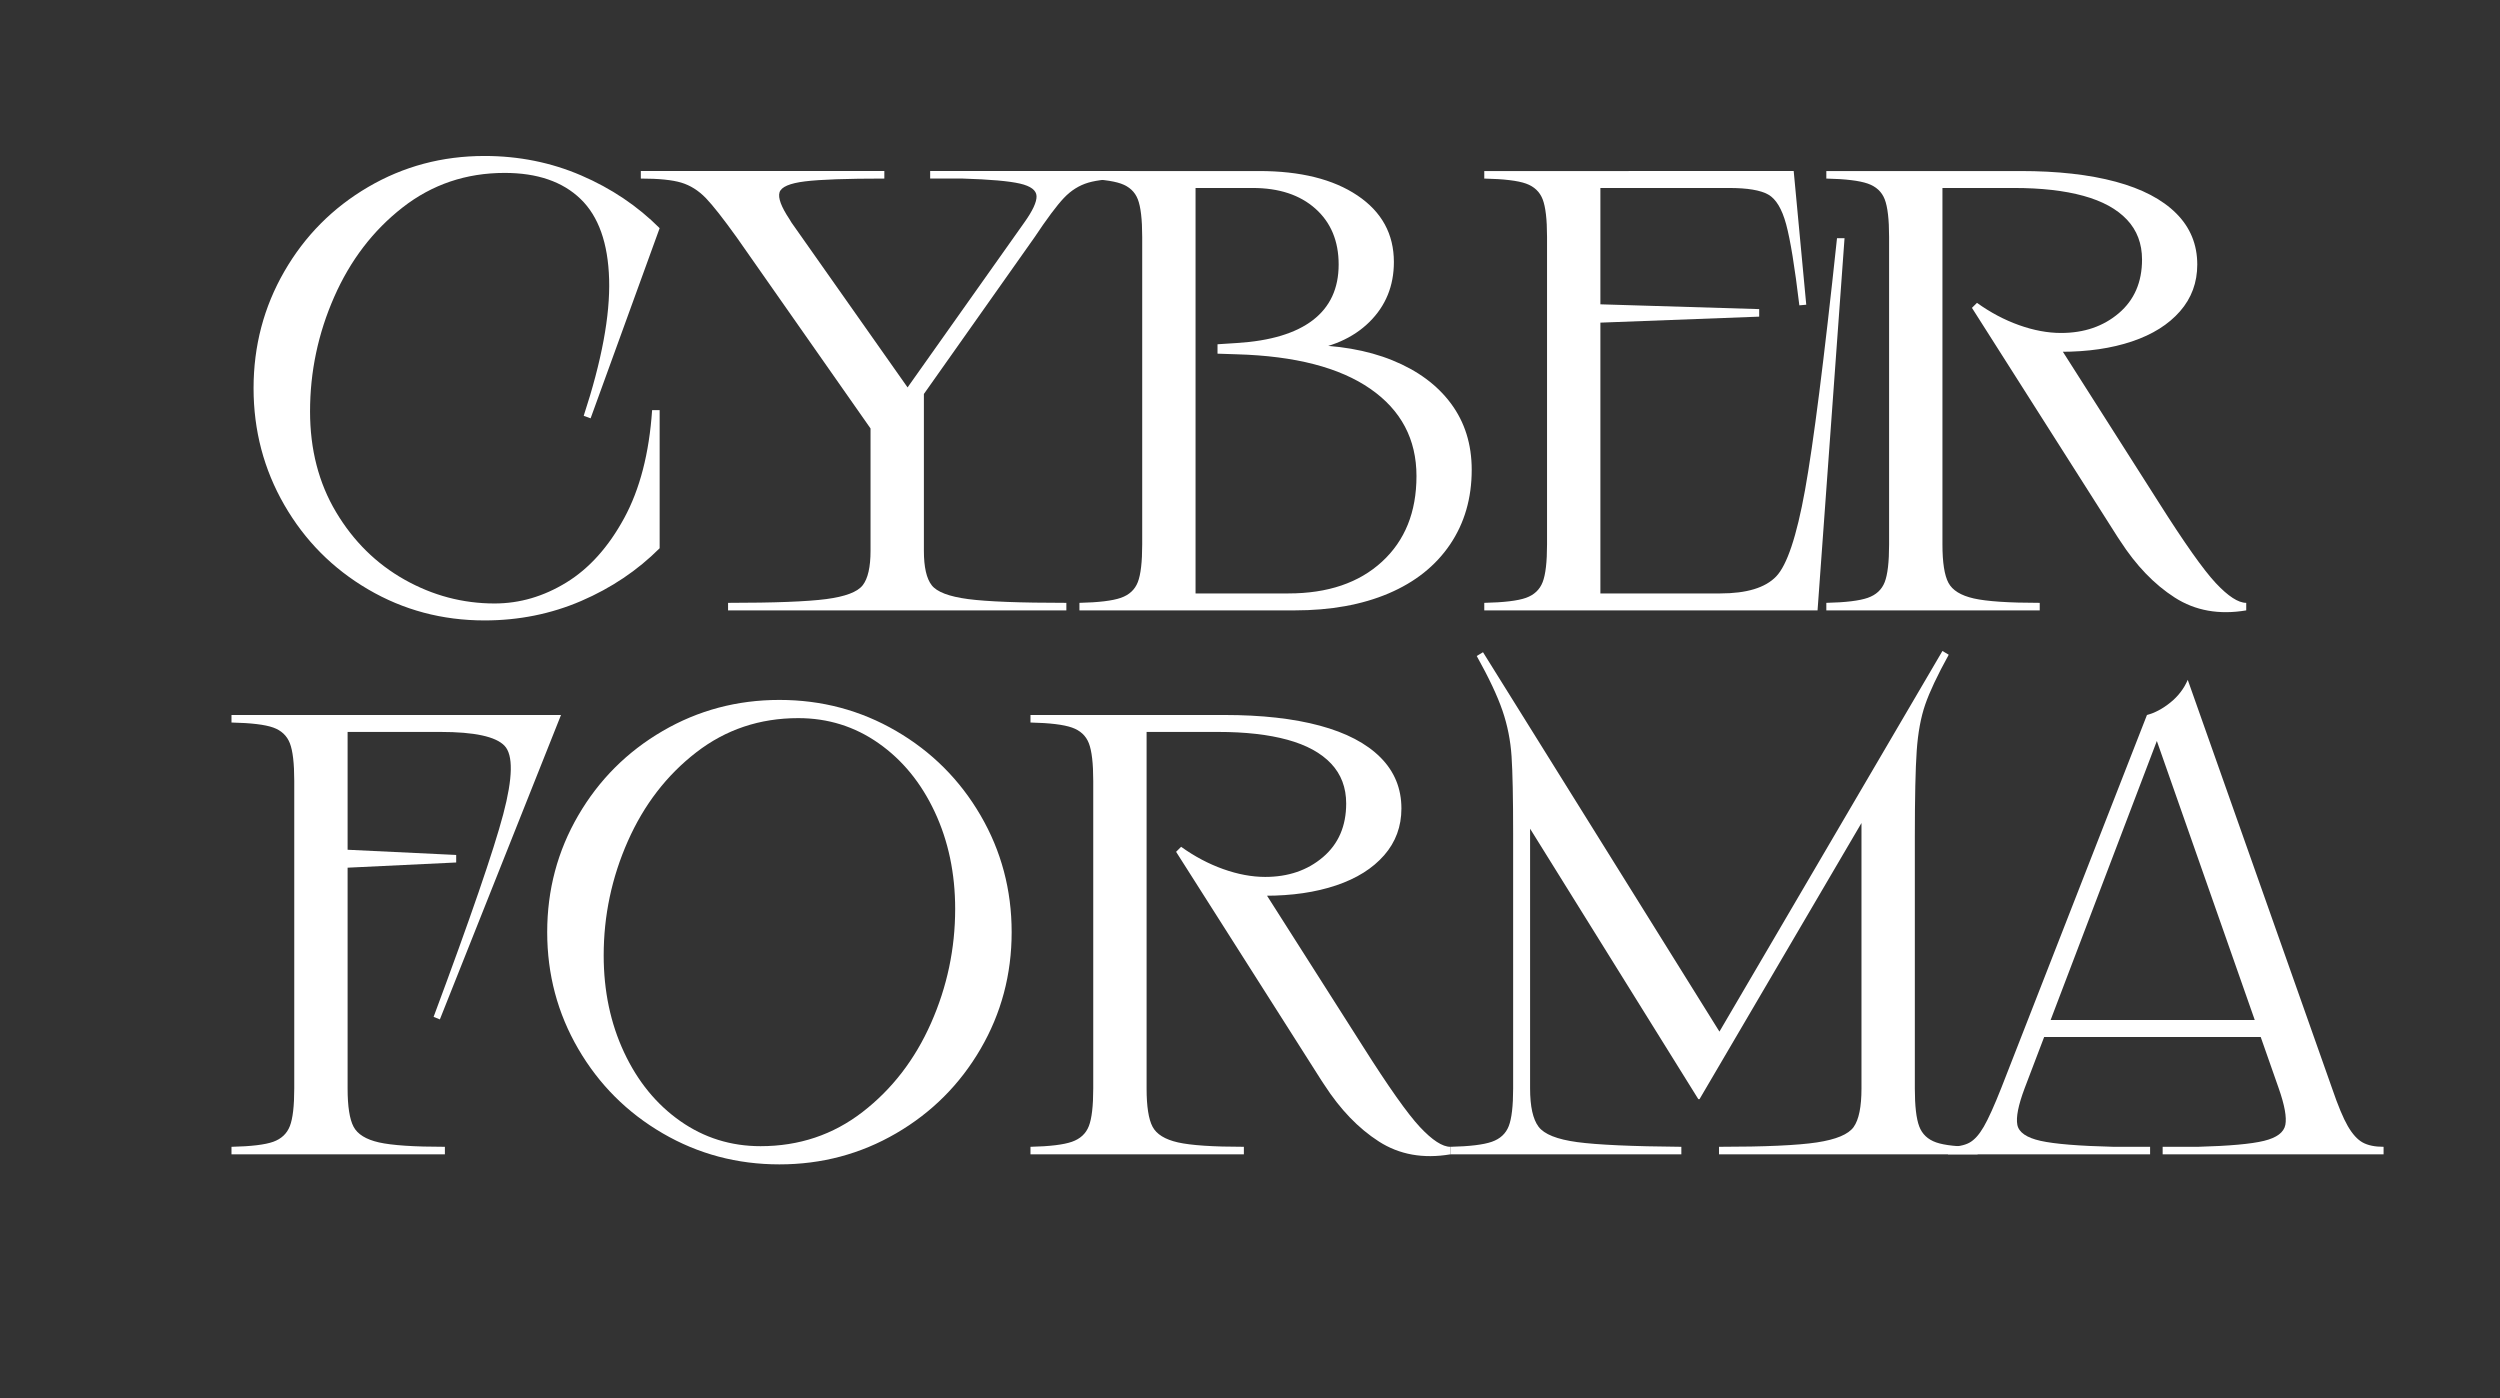
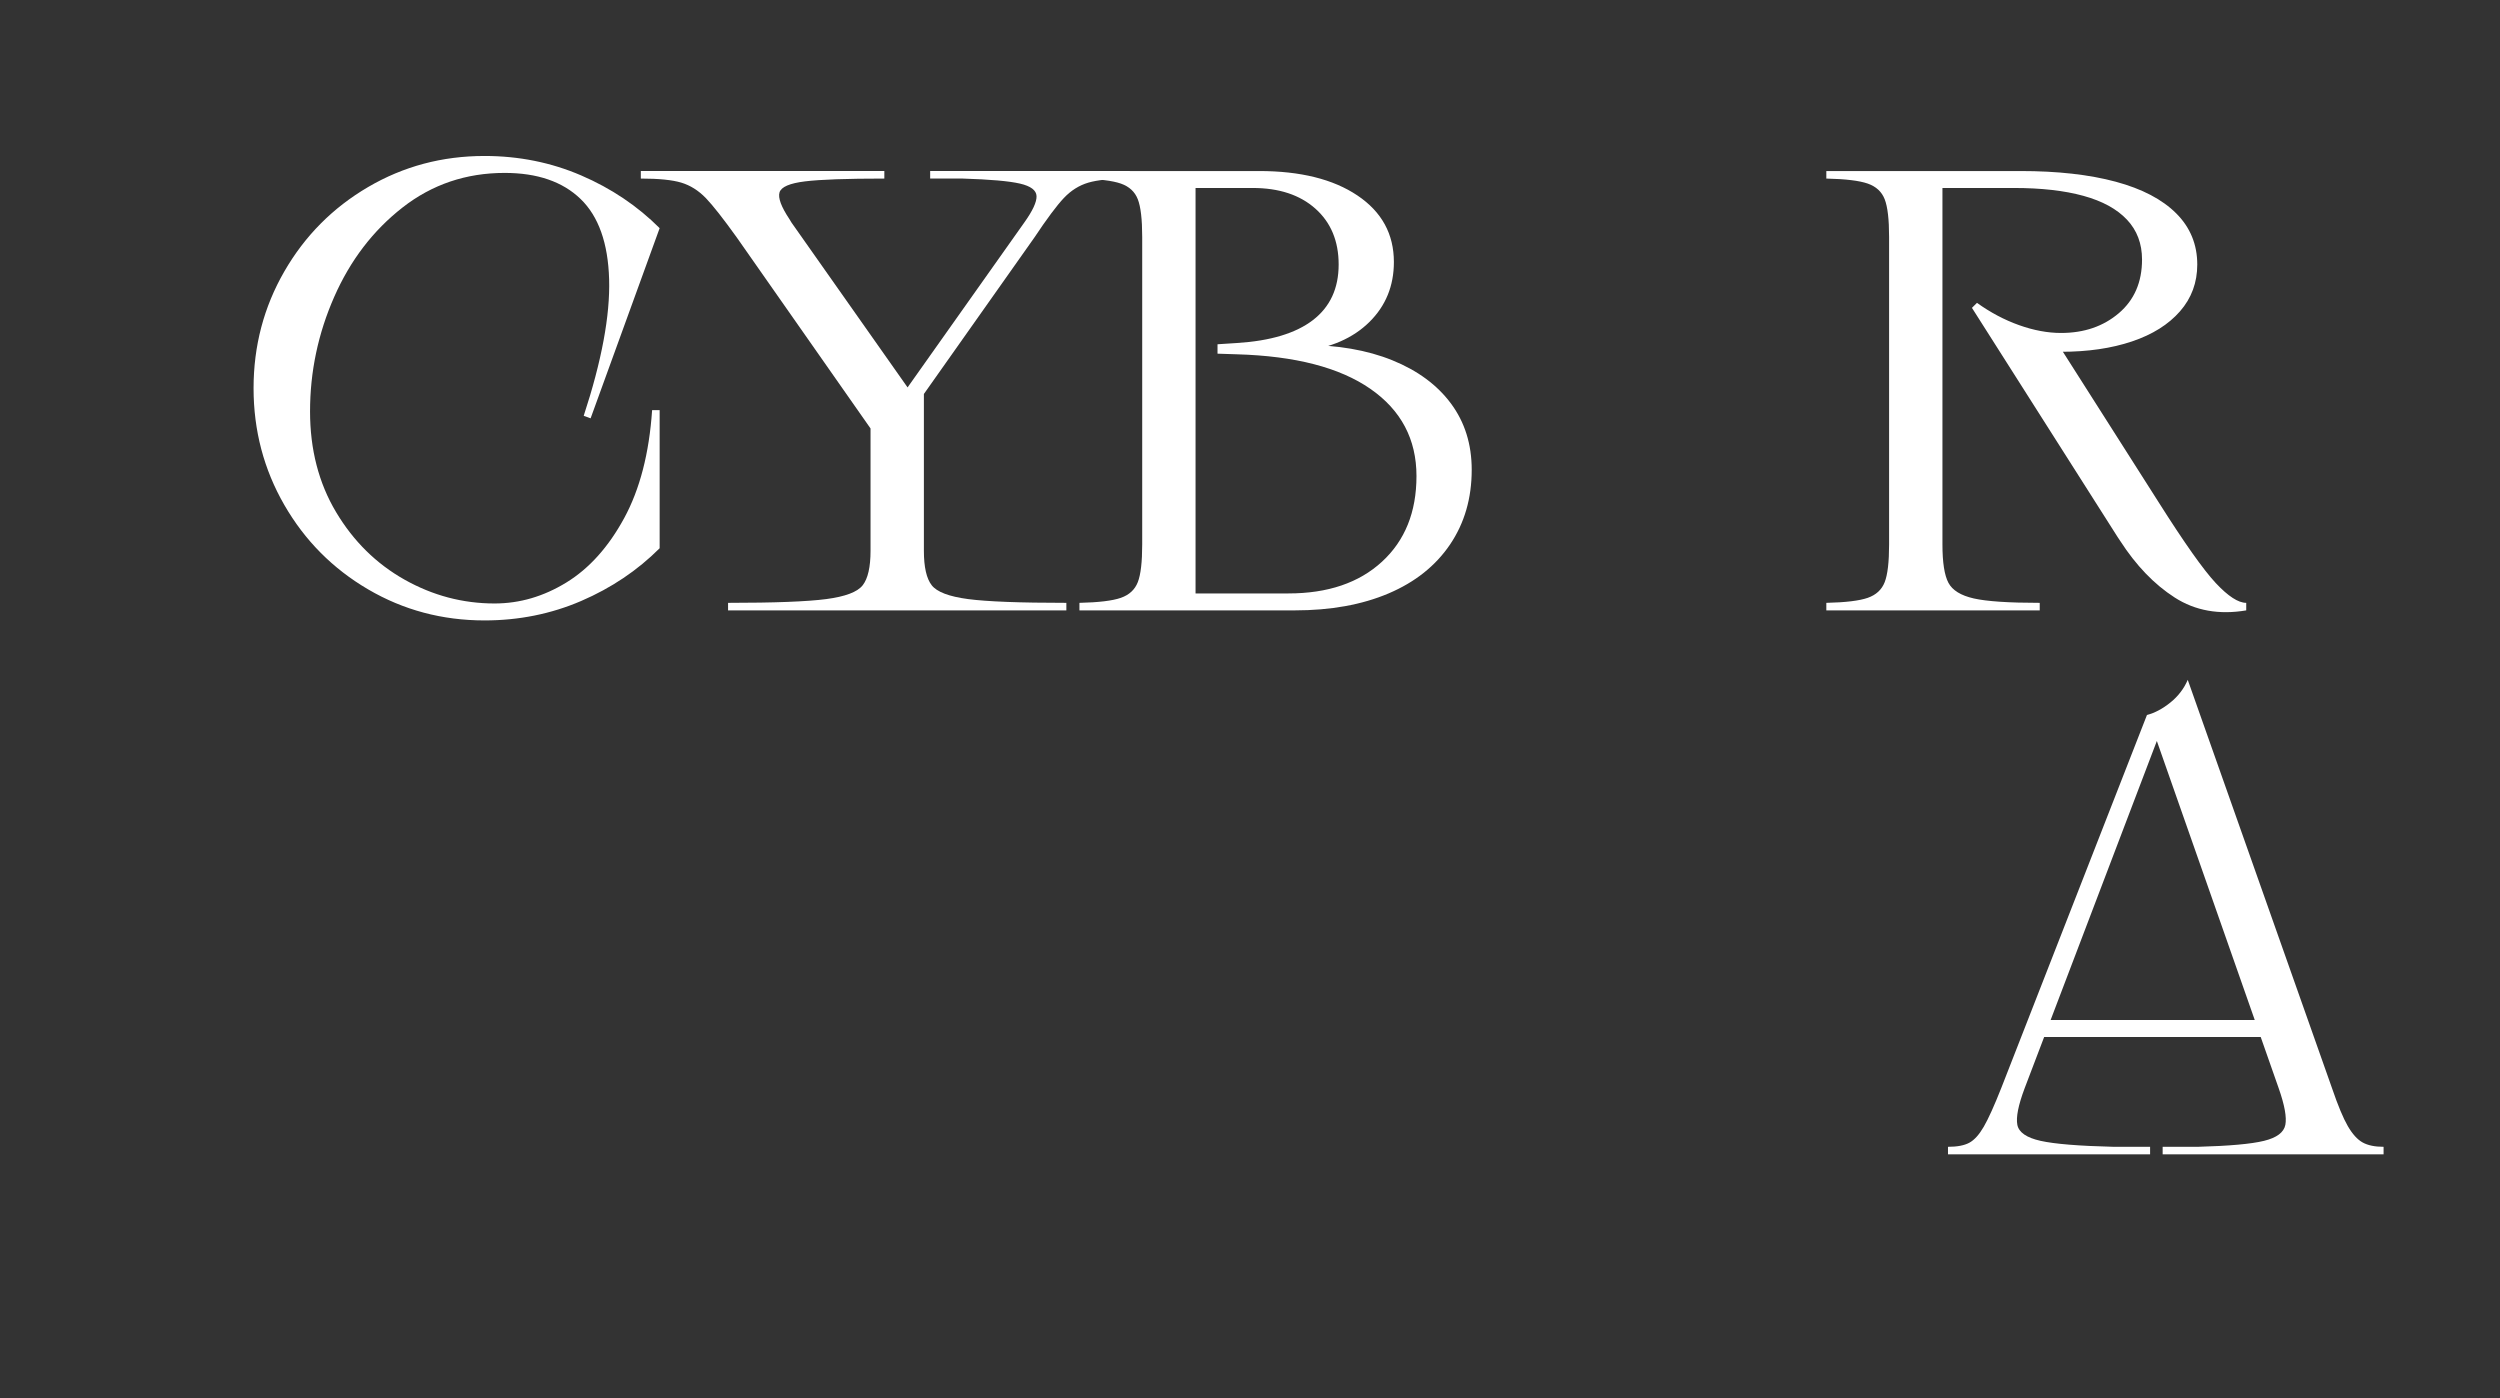
<svg xmlns="http://www.w3.org/2000/svg" id="Layer_1" x="0px" y="0px" viewBox="0 0 238.99 133.66" style="enable-background:new 0 0 238.99 133.66;" xml:space="preserve">
  <rect x="0" y="0" width="238.99" height="133.66" fill="#333333" stroke="none" />
  <style type="text/css"> .st0{fill:#FFFFFF;} </style>
  <path class="st0" d="M56.46,39.99l-0.66-0.24c1.72-5.24,2.53-9.59,2.43-13.05c-0.1-3.46-1.01-6.02-2.73-7.68 c-1.72-1.66-4.14-2.49-7.26-2.49c-3.68,0-6.93,1.1-9.75,3.3c-2.82,2.2-5,5.05-6.54,8.55c-1.54,3.5-2.31,7.15-2.31,10.95 c0,3.64,0.83,6.85,2.49,9.63c1.66,2.78,3.84,4.93,6.54,6.45c2.7,1.52,5.57,2.28,8.61,2.28c2.4,0,4.69-0.67,6.87-2.01 c2.18-1.34,4.02-3.39,5.52-6.15c1.5-2.76,2.39-6.2,2.67-10.32h0.72v13.2c-2.12,2.12-4.62,3.8-7.5,5.04s-5.96,1.86-9.24,1.86 c-4.04,0-7.75-0.99-11.13-2.97c-3.38-1.98-6.05-4.67-8.01-8.07c-1.96-3.4-2.94-7.12-2.94-11.16c0-4.04,0.98-7.76,2.94-11.16 c1.96-3.4,4.63-6.09,8.01-8.07c3.38-1.98,7.09-2.97,11.13-2.97c3.28,0,6.36,0.62,9.24,1.86c2.88,1.24,5.38,2.92,7.5,5.04 L56.46,39.99z" />
  <path class="st0" d="M67.47,18.93c-0.7-0.72-1.48-1.21-2.34-1.47c-0.86-0.26-2.15-0.39-3.87-0.39v-0.72h23.28v0.72 c-3.6,0-6.13,0.09-7.59,0.27c-1.46,0.18-2.27,0.53-2.43,1.05c-0.16,0.52,0.16,1.38,0.96,2.58l0.18,0.3l11.28,16.02h-0.36 l11.34-16.02c0.8-1.12,1.19-1.96,1.17-2.52c-0.02-0.56-0.55-0.96-1.59-1.2c-1.04-0.24-2.86-0.4-5.46-0.48h-3.12v-0.72H108v0.72 c-1.76,0-3.08,0.13-3.96,0.39c-0.88,0.26-1.66,0.75-2.34,1.47c-0.68,0.72-1.62,1.98-2.82,3.78L84.6,42.93L70.44,22.71 C69.15,20.91,68.16,19.65,67.47,18.93z M78.99,57.27c1.82-0.24,2.98-0.68,3.48-1.32c0.5-0.64,0.75-1.74,0.75-3.3V37.59h5.1v15.06 c0,1.56,0.25,2.66,0.75,3.3c0.5,0.64,1.66,1.08,3.48,1.32c1.82,0.24,4.95,0.36,9.39,0.36v0.72H69.6v-0.72 C74.04,57.63,77.16,57.51,78.99,57.27z" />
  <path class="st0" d="M129.77,18.69c2.32,1.56,3.48,3.68,3.48,6.36c0,2.28-0.78,4.19-2.34,5.73c-1.56,1.54-3.68,2.47-6.36,2.79v-0.6 c3.28,0,6.13,0.49,8.55,1.47c2.42,0.98,4.29,2.36,5.61,4.14c1.32,1.78,1.98,3.89,1.98,6.33c0,2.72-0.69,5.1-2.07,7.14 s-3.34,3.6-5.88,4.68s-5.53,1.62-8.97,1.62h-20.58v-0.72c1.84-0.04,3.16-0.2,3.96-0.48c0.8-0.28,1.34-0.78,1.62-1.5 c0.28-0.72,0.42-1.92,0.42-3.6v-29.4c0-1.68-0.14-2.88-0.42-3.6c-0.28-0.72-0.82-1.22-1.62-1.5c-0.8-0.28-2.12-0.44-3.96-0.48v-0.72 h17.16C124.32,16.35,127.45,17.13,129.77,18.69z M114.29,57.69l-0.96-0.96h9.84c3.76,0,6.74-1.01,8.94-3.03 c2.2-2.02,3.3-4.75,3.3-8.19c0-3.52-1.47-6.3-4.41-8.34c-2.94-2.04-7.19-3.14-12.75-3.3l-1.86-0.06v-0.9l1.86-0.12 c3.2-0.2,5.62-0.93,7.26-2.19c1.64-1.26,2.46-3.03,2.46-5.31c0-2.24-0.74-4.02-2.22-5.34c-1.48-1.32-3.48-1.98-6-1.98h-6.42 l0.96-0.96V57.69z" />
-   <path class="st0" d="M171.47,16.35l1.2,12.78l-0.66,0.06c-0.44-3.68-0.86-6.26-1.26-7.74c-0.4-1.48-0.97-2.43-1.71-2.85 c-0.74-0.42-1.99-0.63-3.75-0.63h-13.26l0.96-0.96v12.84l-0.72-0.78l15.9,0.48v0.72l-15.9,0.6l0.72-0.78v27.6l-0.96-0.96h12.42 c2.52,0,4.3-0.54,5.34-1.62c1.04-1.08,1.96-3.83,2.76-8.25c0.8-4.42,1.82-12.45,3.06-24.09h0.72l-2.58,35.58h-31.86v-0.72 c1.88-0.04,3.21-0.2,3.99-0.48c0.78-0.28,1.31-0.78,1.59-1.5c0.28-0.72,0.42-1.92,0.42-3.6v-29.4c0-1.68-0.14-2.88-0.42-3.6 c-0.28-0.72-0.81-1.22-1.59-1.5c-0.78-0.28-2.11-0.44-3.99-0.48v-0.72H171.47z" />
  <path class="st0" d="M202.25,17.37c2.52,0.68,4.45,1.69,5.79,3.03c1.34,1.34,2.01,2.97,2.01,4.89c0,1.72-0.55,3.21-1.65,4.47 c-1.1,1.26-2.63,2.22-4.59,2.88s-4.22,0.99-6.78,0.99c-0.56,0-1.12-0.03-1.68-0.09c-0.56-0.06-1.04-0.15-1.44-0.27 c-0.28-0.04-0.58-0.14-0.9-0.3l3.24-0.84l10.08,15.84c2.48,3.92,4.31,6.51,5.49,7.77c1.18,1.26,2.15,1.89,2.91,1.89v0.72 c-2.6,0.44-4.88,0.03-6.84-1.23c-1.96-1.26-3.7-3.07-5.22-5.43l-0.24-0.36l-13.92-21.9l0.48-0.48c1.28,0.92,2.62,1.63,4.02,2.13 c1.4,0.5,2.74,0.75,4.02,0.75c2.2,0,4.04-0.63,5.52-1.89c1.48-1.26,2.22-2.97,2.22-5.13c0-1.52-0.48-2.79-1.44-3.81 s-2.35-1.78-4.17-2.28c-1.82-0.5-4.03-0.75-6.63-0.75h-7.8l0.96-0.96v35.04c0,1.72,0.19,2.94,0.57,3.66 c0.38,0.72,1.19,1.22,2.43,1.5c1.24,0.28,3.34,0.42,6.3,0.42v0.72h-20.4v-0.72c1.84-0.04,3.16-0.2,3.96-0.48 c0.8-0.28,1.34-0.78,1.62-1.5c0.28-0.72,0.42-1.92,0.42-3.6v-29.4c0-1.68-0.14-2.88-0.42-3.6c-0.28-0.72-0.82-1.22-1.62-1.5 c-0.8-0.28-2.12-0.44-3.96-0.48v-0.72h18.54C196.69,16.35,199.73,16.69,202.25,17.37z" />
-   <path class="st0" d="M53.63,68.35l-11.58,29.1l-0.6-0.24c3.52-9.44,5.74-15.9,6.66-19.38c0.92-3.48,0.96-5.66,0.12-6.54 c-0.84-0.88-2.88-1.32-6.12-1.32h-9.84l0.96-0.96v13.02l-0.9-0.84l11.28,0.54v0.72l-11.28,0.54l0.9-0.84v21.9 c0,1.72,0.19,2.94,0.57,3.66c0.38,0.72,1.19,1.22,2.43,1.5c1.24,0.28,3.34,0.42,6.3,0.42v0.72h-20.4v-0.72 c1.88-0.04,3.21-0.2,3.99-0.48c0.78-0.28,1.31-0.78,1.59-1.5c0.28-0.72,0.42-1.92,0.42-3.6v-29.4c0-1.68-0.14-2.88-0.42-3.6 c-0.28-0.72-0.81-1.22-1.59-1.5c-0.78-0.28-2.11-0.44-3.99-0.48v-0.72H53.63z" />
-   <path class="st0" d="M63.35,108.34c-3.4-1.98-6.09-4.67-8.07-8.07c-1.98-3.4-2.97-7.12-2.97-11.16c0-4.04,0.99-7.76,2.97-11.16 c1.98-3.4,4.67-6.09,8.07-8.07c3.4-1.98,7.12-2.97,11.16-2.97c4.04,0,7.76,0.99,11.16,2.97c3.4,1.98,6.09,4.67,8.07,8.07 c1.98,3.4,2.97,7.12,2.97,11.16c0,4.04-0.99,7.76-2.97,11.16c-1.98,3.4-4.67,6.09-8.07,8.07c-3.4,1.98-7.12,2.97-11.16,2.97 C70.47,111.31,66.75,110.32,63.35,108.34z M82.46,106.3c2.82-2.18,5-5.01,6.54-8.49c1.54-3.48,2.31-7.12,2.31-10.92 c0-3.4-0.65-6.49-1.95-9.27c-1.3-2.78-3.09-4.97-5.37-6.57c-2.28-1.6-4.84-2.4-7.68-2.4c-3.68,0-6.93,1.09-9.75,3.27 c-2.82,2.18-5,5.01-6.54,8.49c-1.54,3.48-2.31,7.12-2.31,10.92c0,3.4,0.65,6.49,1.95,9.27c1.3,2.78,3.09,4.97,5.37,6.57 c2.28,1.6,4.84,2.4,7.68,2.4C76.39,109.57,79.64,108.48,82.46,106.3z" />
-   <path class="st0" d="M126.17,69.37c2.52,0.68,4.45,1.69,5.79,3.03c1.34,1.34,2.01,2.97,2.01,4.89c0,1.72-0.55,3.21-1.65,4.47 c-1.1,1.26-2.63,2.22-4.59,2.88s-4.22,0.99-6.78,0.99c-0.56,0-1.12-0.03-1.68-0.09c-0.56-0.06-1.04-0.15-1.44-0.27 c-0.28-0.04-0.58-0.14-0.9-0.3l3.24-0.84l10.08,15.84c2.48,3.92,4.31,6.51,5.49,7.77c1.18,1.26,2.15,1.89,2.91,1.89v0.72 c-2.6,0.44-4.88,0.03-6.84-1.23c-1.96-1.26-3.7-3.07-5.22-5.43l-0.24-0.36l-13.92-21.9l0.48-0.48c1.28,0.92,2.62,1.63,4.02,2.13 c1.4,0.5,2.74,0.75,4.02,0.75c2.2,0,4.04-0.63,5.52-1.89c1.48-1.26,2.22-2.97,2.22-5.13c0-1.52-0.48-2.79-1.44-3.81 s-2.35-1.78-4.17-2.28c-1.82-0.5-4.03-0.75-6.63-0.75h-7.8l0.96-0.96v35.04c0,1.72,0.19,2.94,0.57,3.66 c0.38,0.72,1.19,1.22,2.43,1.5c1.24,0.28,3.34,0.42,6.3,0.42v0.72h-20.4v-0.72c1.84-0.04,3.16-0.2,3.96-0.48 c0.8-0.28,1.34-0.78,1.62-1.5c0.28-0.72,0.42-1.92,0.42-3.6v-29.4c0-1.68-0.14-2.88-0.42-3.6c-0.28-0.72-0.82-1.22-1.62-1.5 c-0.8-0.28-2.12-0.44-3.96-0.48v-0.72h18.54C120.61,68.35,123.65,68.69,126.17,69.37z" />
-   <path class="st0" d="M141.77,62.35l23.22,37.26h-1.2l21.9-37.38l0.6,0.36c-1.08,1.96-1.83,3.55-2.25,4.77 c-0.42,1.22-0.69,2.69-0.81,4.41c-0.12,1.72-0.18,4.48-0.18,8.28v24c0,1.68,0.14,2.89,0.42,3.63c0.28,0.74,0.82,1.25,1.62,1.53 c0.8,0.28,2.12,0.42,3.96,0.42v0.72h-24.72v-0.72c4.4,0,7.52-0.14,9.36-0.42c1.84-0.28,3.01-0.77,3.51-1.47 c0.5-0.7,0.75-1.93,0.75-3.69V76.63h1.2l-16.68,28.44h-0.12l-17.28-27.78h1.2v26.76c0,1.72,0.27,2.94,0.81,3.66 c0.54,0.72,1.77,1.21,3.69,1.47c1.92,0.26,5.24,0.41,9.96,0.45v0.72h-22.08v-0.72c1.84-0.04,3.16-0.2,3.96-0.48 c0.8-0.28,1.34-0.78,1.62-1.5c0.28-0.72,0.42-1.92,0.42-3.6V80.17v-0.48c0-3.4-0.05-5.86-0.15-7.38c-0.1-1.52-0.39-2.98-0.87-4.38 c-0.48-1.4-1.3-3.14-2.46-5.22L141.77,62.35z" />
  <path class="st0" d="M207.49,67.15c0.74-0.6,1.29-1.32,1.65-2.16l13.8,39.06c0.56,1.64,1.06,2.84,1.5,3.6 c0.44,0.76,0.91,1.28,1.41,1.56c0.5,0.28,1.17,0.42,2.01,0.42v0.72h-21.12v-0.72h3.36c3-0.08,5.11-0.27,6.33-0.57 c1.22-0.3,1.9-0.81,2.04-1.53c0.14-0.72-0.07-1.88-0.63-3.48l-12-34.2h0.72l-13.02,34.2c-0.6,1.6-0.83,2.76-0.69,3.48 c0.14,0.72,0.88,1.23,2.22,1.53c1.34,0.3,3.67,0.49,6.99,0.57h3.48v0.72h-19.32v-0.72c0.88,0,1.56-0.13,2.04-0.39 c0.48-0.26,0.94-0.77,1.38-1.53c0.44-0.76,1-2,1.68-3.72l13.92-35.64C206,68.15,206.75,67.75,207.49,67.15z M216.52,97.51v1.62 h-21.6v-1.62H216.52z" />
</svg>